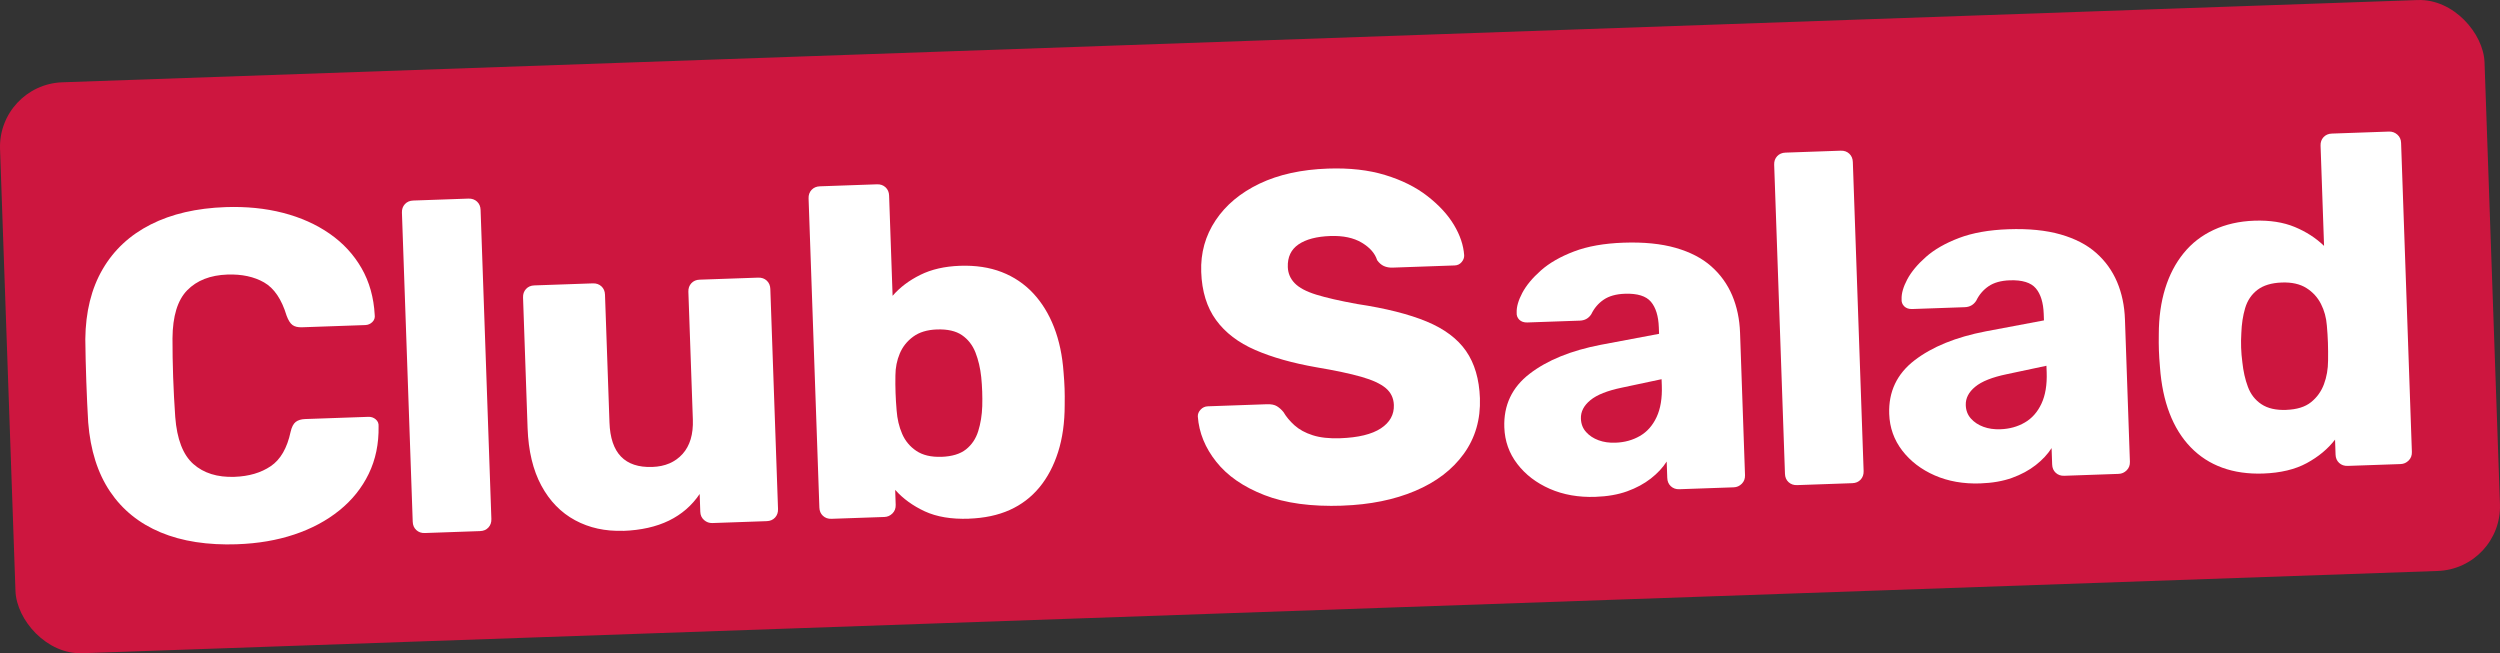
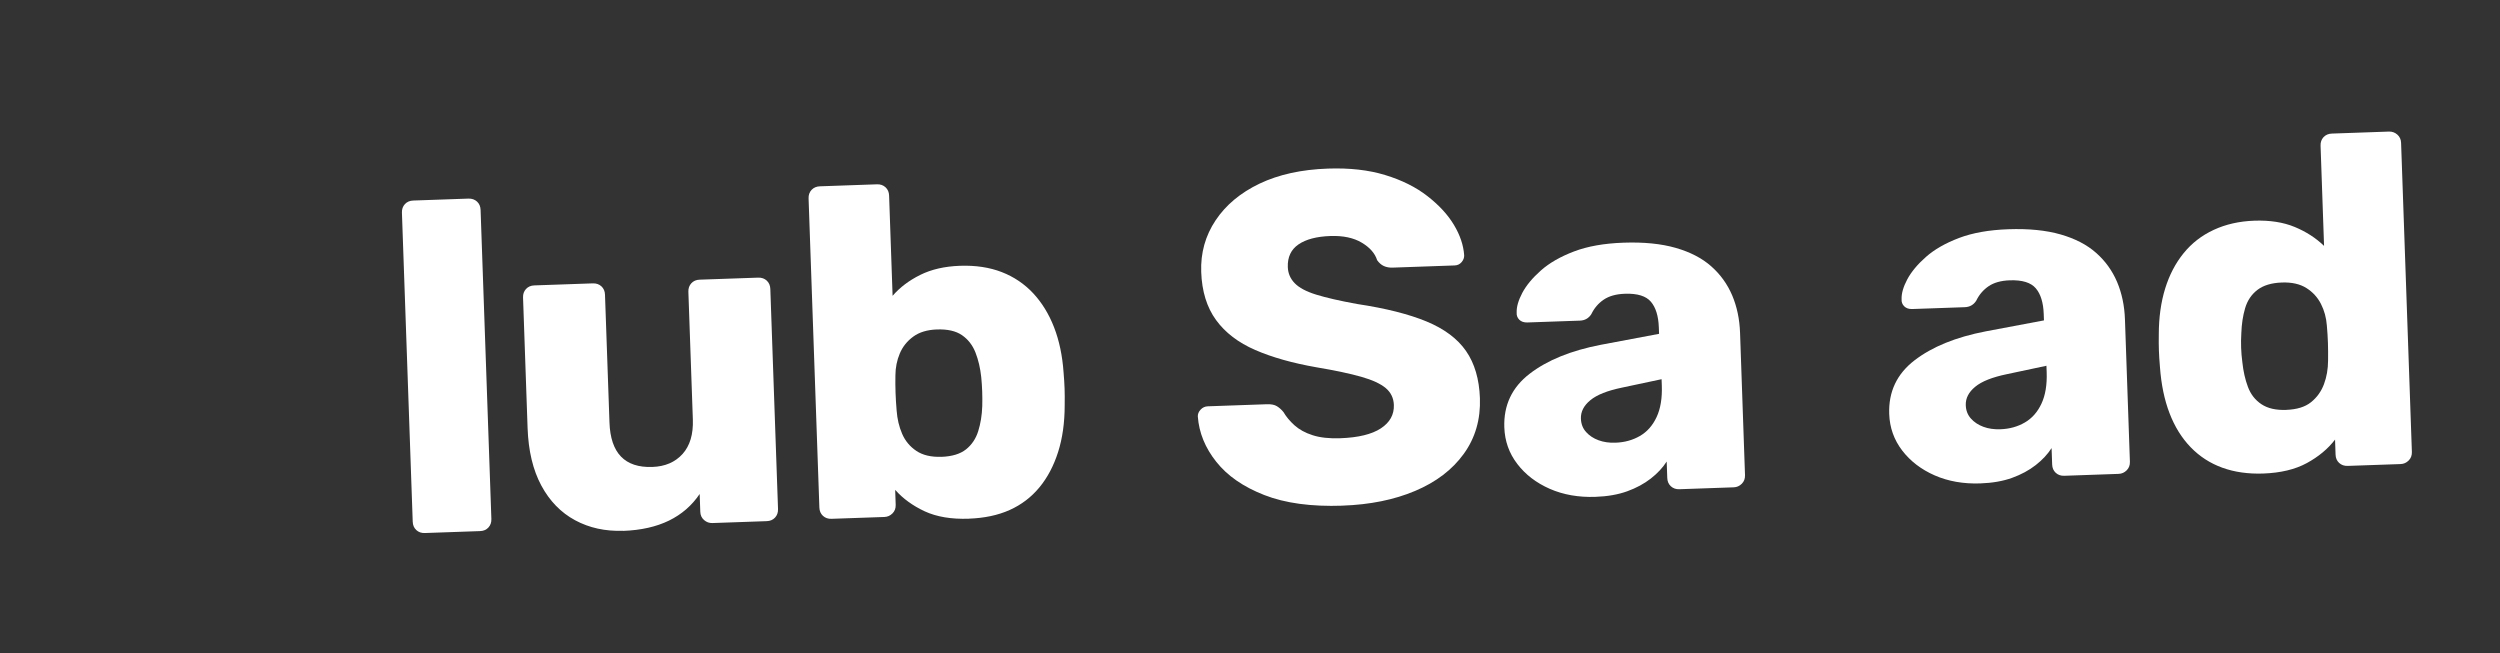
<svg xmlns="http://www.w3.org/2000/svg" id="Layer_1" data-name="Layer 1" version="1.1" viewBox="0 0 736.695 192.5">
  <rect x="0" y="0" width="736.695" height="192.5" fill="#333333" stroke="none" />
  <defs id="defs1">
    <style id="style1">
      .cls-2{stroke-width:0;fill:#fff}
    </style>
  </defs>
-   <rect id="rect1" width="732.57" height="168.34" x="-1.521" y="24.877" rx="19.02" ry="19.02" style="stroke-width:0;fill:#cd163f" transform="rotate(-2)" />
  <g id="g9" transform="translate(-38.81 -22.088)">
-     <path id="path1" d="M108.74 182.47c-8.74.3-16.27-.86-22.57-3.49-6.31-2.63-11.29-6.65-14.93-12.05-3.64-5.4-5.79-12.18-6.44-20.36-.22-3.77-.41-7.81-.56-12.14-.15-4.32-.25-8.46-.29-12.42.09-8.02 1.78-14.87 5.09-20.56 3.3-5.69 8.03-10.09 14.18-13.21 6.15-3.12 13.51-4.82 22.07-5.12 6.07-.21 11.71.35 16.91 1.69 5.2 1.34 9.79 3.39 13.76 6.15 3.97 2.76 7.1 6.16 9.4 10.17 2.3 4.02 3.59 8.6 3.87 13.75.12.82-.11 1.52-.69 2.1-.58.57-1.28.87-2.11.9l-18.63.65c-1.2.04-2.13-.18-2.79-.66-.66-.48-1.25-1.41-1.75-2.77-1.46-4.83-3.67-8.09-6.63-9.79-2.96-1.69-6.56-2.46-10.79-2.32-5.06.18-9.01 1.72-11.86 4.63-2.85 2.91-4.29 7.63-4.34 14.17-.01 7.55.26 15.28.81 23.18.5 6.52 2.28 11.14 5.32 13.84 3.04 2.7 7.09 3.97 12.15 3.79 4.23-.15 7.79-1.19 10.67-3.14 2.88-1.94 4.83-5.33 5.86-10.15.32-1.39.82-2.35 1.49-2.88.67-.53 1.61-.82 2.8-.86l18.63-.65c.83-.03 1.55.22 2.17.75.62.53.89 1.21.83 2.04.09 5.16-.88 9.82-2.9 13.99s-4.91 7.77-8.67 10.8c-3.76 3.03-8.19 5.4-13.29 7.1-5.1 1.7-10.68 2.65-16.76 2.86z" class="cls-2" />
    <path id="path2" d="M164 179.16c-1.01.04-1.85-.26-2.52-.88-.67-.62-1.02-1.44-1.05-2.45l-3.18-91.08c-.04-1.01.26-1.85.88-2.52.62-.66 1.44-1.02 2.45-1.05l16.28-.57c1.01-.03 1.85.26 2.52.88.67.62 1.02 1.44 1.05 2.45l3.18 91.08c.03 1.01-.26 1.85-.88 2.52-.62.67-1.44 1.02-2.45 1.05z" class="cls-2" />
    <path id="path3" d="M222.42 178.5c-5.24.18-9.96-.85-14.13-3.1-4.18-2.25-7.5-5.66-9.96-10.22-2.46-4.56-3.81-10.21-4.05-16.92l-1.34-38.5c-.04-1.01.26-1.85.88-2.52.62-.67 1.44-1.02 2.45-1.05l17.25-.6c1.01-.03 1.85.26 2.52.88.67.62 1.02 1.44 1.05 2.45l1.32 37.67c.31 9.02 4.52 13.38 12.62 13.1 3.77-.13 6.74-1.41 8.92-3.83 2.17-2.42 3.18-5.8 3.03-10.12l-1.32-37.67c-.04-1.01.26-1.85.88-2.52.62-.67 1.44-1.02 2.45-1.05l17.25-.6c1.01-.03 1.85.26 2.52.88.66.62 1.02 1.44 1.05 2.45l2.27 64.86c.03 1.01-.26 1.85-.88 2.52-.62.67-1.44 1.02-2.45 1.05l-16.01.56c-.92.03-1.74-.26-2.45-.88-.71-.62-1.09-1.43-1.12-2.45l-.18-5.24c-2.28 3.39-5.29 6.01-9.05 7.85-3.76 1.83-8.26 2.84-13.5 3.03z" class="cls-2" />
    <path id="path4" d="M324.31 174.94c-5.15.18-9.48-.55-12.99-2.17-3.51-1.63-6.42-3.74-8.72-6.33l.15 4.42c.03 1.01-.28 1.85-.95 2.52-.67.67-1.46 1.02-2.38 1.05l-15.59.54c-1.01.04-1.85-.26-2.52-.88-.67-.62-1.02-1.44-1.05-2.45l-3.18-91.08c-.04-1.01.26-1.85.88-2.52.62-.66 1.44-1.02 2.45-1.05l16.83-.59c1.01-.04 1.85.26 2.52.88.67.62 1.02 1.44 1.05 2.45l1.03 29.53c2.13-2.47 4.84-4.52 8.14-6.16 3.3-1.64 7.21-2.53 11.72-2.69 4.6-.16 8.7.46 12.29 1.85 3.59 1.39 6.68 3.48 9.27 6.24 2.58 2.77 4.63 6.1 6.15 10.01 1.52 3.91 2.46 8.34 2.81 13.3.15 1.75.25 3.33.3 4.76.05 1.43.06 3.06.03 4.9 0 5.16-.65 9.76-1.94 13.82-1.29 4.05-3.12 7.53-5.51 10.42-2.39 2.89-5.3 5.11-8.75 6.66-3.45 1.55-7.47 2.4-12.07 2.56zm-8.1-18.23c3.13-.11 5.54-.84 7.25-2.19 1.7-1.35 2.91-3.14 3.61-5.38.7-2.24 1.1-4.69 1.19-7.36.08-2.86-.02-5.71-.3-8.56-.28-2.66-.85-5.08-1.7-7.26-.86-2.18-2.19-3.88-3.98-5.11-1.79-1.23-4.26-1.79-7.38-1.68-2.85.1-5.18.8-6.97 2.11-1.8 1.31-3.12 2.96-3.97 4.97-.85 2.01-1.28 4.17-1.29 6.47-.03 1.75-.02 3.45.04 5.11.06 1.66.16 3.4.32 5.24.18 2.48.72 4.77 1.62 6.85.9 2.09 2.3 3.77 4.18 5.03 1.89 1.27 4.35 1.85 7.38 1.75z" class="cls-2" />
    <path id="path5" d="M434.43 171.1c-9.2.32-16.88-.72-23.05-3.13-6.17-2.41-10.89-5.67-14.16-9.8-3.28-4.12-5.09-8.57-5.44-13.35-.03-.74.25-1.41.83-2.03.58-.62 1.28-.94 2.11-.97l17.39-.61c1.29-.05 2.29.15 2.99.59.71.44 1.35 1.01 1.93 1.73.78 1.35 1.87 2.65 3.24 3.89 1.38 1.24 3.16 2.22 5.35 2.92 2.19.71 4.89 1 8.11.89 5.33-.19 9.33-1.16 11.99-2.91 2.65-1.75 3.93-4.05 3.83-6.9-.07-2.02-.87-3.68-2.38-4.96-1.52-1.28-3.93-2.4-7.23-3.34-3.3-.94-7.69-1.87-13.16-2.79-7.04-1.23-13.07-2.93-18.07-5.1-5-2.17-8.86-5.12-11.57-8.85-2.71-3.73-4.16-8.44-4.36-14.15-.2-5.61 1.22-10.68 4.24-15.21 3.02-4.53 7.34-8.13 12.96-10.82 5.62-2.68 12.33-4.16 20.16-4.43 6.35-.22 11.97.41 16.85 1.9 4.89 1.49 9.04 3.55 12.44 6.2 3.41 2.65 6.02 5.48 7.83 8.5 1.81 3.02 2.81 6.01 3.01 8.94.03.74-.23 1.41-.76 2.03-.53.62-1.21.94-2.04.97l-18.22.64c-1.01.04-1.89-.12-2.64-.46-.75-.34-1.41-.92-1.99-1.73-.62-2-2.13-3.73-4.53-5.16-2.4-1.44-5.49-2.09-9.26-1.96-4.05.14-7.18.97-9.38 2.47-2.2 1.51-3.25 3.73-3.15 6.67.06 1.84.74 3.43 2.03 4.76 1.29 1.34 3.4 2.46 6.33 3.37 2.93.91 6.95 1.83 12.05 2.76 8.43 1.27 15.26 2.99 20.49 5.16 5.23 2.17 9.11 5.07 11.63 8.71 2.52 3.64 3.88 8.27 4.08 13.88.22 6.26-1.37 11.72-4.75 16.4-3.38 4.68-8.16 8.32-14.33 10.93-6.17 2.61-13.31 4.06-21.4 4.34z" class="cls-2" />
    <path id="path6" d="M508.93 168.5c-4.97.17-9.44-.62-13.42-2.36-3.98-1.75-7.17-4.19-9.58-7.33-2.41-3.14-3.69-6.73-3.83-10.78-.23-6.53 2.26-11.8 7.46-15.8s12.2-6.85 20.98-8.54l17.16-3.23-.07-1.93c-.12-3.31-.89-5.82-2.33-7.52-1.44-1.7-4-2.49-7.68-2.36-2.58.09-4.65.67-6.23 1.74-1.58 1.07-2.79 2.49-3.65 4.27-.79 1.23-1.92 1.86-3.39 1.91l-15.46.54c-1.01.03-1.8-.24-2.38-.81-.57-.58-.83-1.28-.77-2.12-.06-1.66.5-3.59 1.66-5.79 1.17-2.2 3-4.41 5.5-6.62s5.75-4.07 9.75-5.59c4-1.52 8.85-2.38 14.56-2.58 5.98-.21 11.11.3 15.39 1.53 4.28 1.23 7.78 3.04 10.48 5.44 2.71 2.39 4.76 5.25 6.17 8.56 1.4 3.31 2.18 6.99 2.32 11.04l1.46 41.95c.03 1.01-.28 1.85-.95 2.52-.67.67-1.46 1.02-2.38 1.05l-16.01.56c-1.01.04-1.85-.26-2.52-.88-.67-.62-1.02-1.44-1.05-2.45l-.17-4.83c-1.14 1.79-2.69 3.46-4.66 5-1.97 1.54-4.3 2.8-6.98 3.77-2.68.97-5.82 1.52-9.41 1.64zm5.93-15.96c2.67-.09 5.06-.75 7.19-1.98 2.12-1.22 3.76-3.08 4.92-5.56 1.16-2.48 1.67-5.56 1.54-9.24l-.07-1.93-11.66 2.48c-4.3.89-7.41 2.12-9.33 3.71-1.93 1.59-2.85 3.39-2.78 5.42.05 1.57.56 2.88 1.52 3.95.96 1.07 2.18 1.88 3.68 2.43 1.49.55 3.16.79 5 .72z" class="cls-2" />
-     <path id="path7" d="M568.37 165.04c-1.01.04-1.85-.26-2.52-.88-.67-.62-1.02-1.44-1.05-2.45l-3.18-91.08c-.04-1.01.26-1.85.88-2.52.62-.66 1.44-1.02 2.45-1.05l16.28-.57c1.01-.04 1.85.26 2.52.88.66.62 1.02 1.44 1.05 2.45l3.18 91.08c.03 1.01-.26 1.85-.88 2.52-.62.67-1.44 1.02-2.45 1.05z" class="cls-2" />
    <path id="path8" d="M622.35 164.54c-4.97.17-9.44-.62-13.42-2.36-3.98-1.75-7.17-4.19-9.58-7.33-2.41-3.14-3.69-6.73-3.83-10.78-.23-6.53 2.26-11.8 7.46-15.8s12.2-6.85 20.98-8.54l17.16-3.23-.07-1.93c-.12-3.31-.89-5.82-2.33-7.52-1.44-1.7-4-2.49-7.68-2.36-2.58.09-4.65.67-6.23 1.74-1.57 1.07-2.79 2.49-3.65 4.27-.79 1.23-1.92 1.86-3.39 1.91l-15.46.54c-1.01.04-1.8-.24-2.38-.81-.57-.58-.83-1.28-.76-2.12-.06-1.66.5-3.59 1.66-5.79 1.17-2.2 3-4.41 5.5-6.62s5.75-4.07 9.75-5.59c4-1.52 8.85-2.38 14.55-2.58 5.98-.21 11.11.3 15.39 1.53 4.28 1.23 7.78 3.04 10.48 5.44 2.71 2.39 4.76 5.25 6.17 8.56 1.4 3.31 2.18 6.99 2.32 11.04l1.46 41.95c.03 1.01-.28 1.85-.95 2.52-.67.67-1.46 1.02-2.38 1.05l-16.01.56c-1.01.04-1.85-.26-2.52-.88-.67-.62-1.02-1.44-1.05-2.45l-.17-4.83c-1.14 1.79-2.69 3.46-4.66 5-1.97 1.54-4.3 2.8-6.98 3.77-2.68.97-5.82 1.52-9.41 1.64zm5.93-15.96c2.67-.09 5.06-.75 7.18-1.98 2.12-1.22 3.76-3.08 4.92-5.56 1.16-2.48 1.67-5.56 1.54-9.24l-.07-1.93-11.66 2.48c-4.3.89-7.41 2.12-9.33 3.71-1.93 1.59-2.85 3.39-2.78 5.42.05 1.57.56 2.88 1.52 3.95.96 1.07 2.18 1.88 3.68 2.43 1.49.55 3.16.79 5 .72z" class="cls-2" />
    <path id="path9" d="M705.69 161.63c-4.41.15-8.42-.42-12.01-1.72s-6.7-3.31-9.33-6.03-4.7-6.05-6.22-10.01c-1.52-3.95-2.46-8.5-2.83-13.65-.16-1.84-.26-3.47-.31-4.89-.05-1.42-.06-3.01-.03-4.76.01-4.97.64-9.46 1.88-13.47 1.24-4 3.05-7.47 5.44-10.41 2.38-2.94 5.34-5.23 8.88-6.87 3.53-1.64 7.51-2.54 11.93-2.7 4.6-.16 8.58.46 11.95 1.86 3.36 1.4 6.24 3.26 8.62 5.57l-1.03-29.53c-.04-1.01.26-1.85.88-2.52.62-.66 1.44-1.02 2.45-1.05l16.83-.59c.92-.03 1.74.26 2.45.88.71.62 1.09 1.44 1.12 2.45l3.18 91.08c.03 1.01-.28 1.85-.95 2.52-.67.67-1.46 1.02-2.38 1.05l-15.59.54c-1.01.03-1.85-.26-2.52-.88-.67-.62-1.02-1.44-1.05-2.45l-.15-4.42c-2.11 2.75-4.89 5.05-8.32 6.92-3.44 1.87-7.73 2.9-12.88 3.08zm6.81-18.76c3.13-.11 5.57-.86 7.31-2.26 1.75-1.4 3.02-3.17 3.82-5.31.8-2.15 1.2-4.46 1.21-6.95.03-1.84.01-3.59-.04-5.25-.06-1.66-.16-3.36-.32-5.1-.17-2.29-.75-4.42-1.74-6.36-.99-1.94-2.43-3.51-4.31-4.69-1.89-1.18-4.3-1.72-7.24-1.61-3.04.11-5.43.84-7.18 2.18-1.75 1.35-2.95 3.14-3.61 5.38-.66 2.23-1.03 4.69-1.12 7.36-.18 2.86-.08 5.71.3 8.56.28 2.66.82 5.08 1.64 7.27.81 2.18 2.14 3.89 3.98 5.11 1.84 1.23 4.28 1.79 7.31 1.68z" class="cls-2" />
  </g>
</svg>